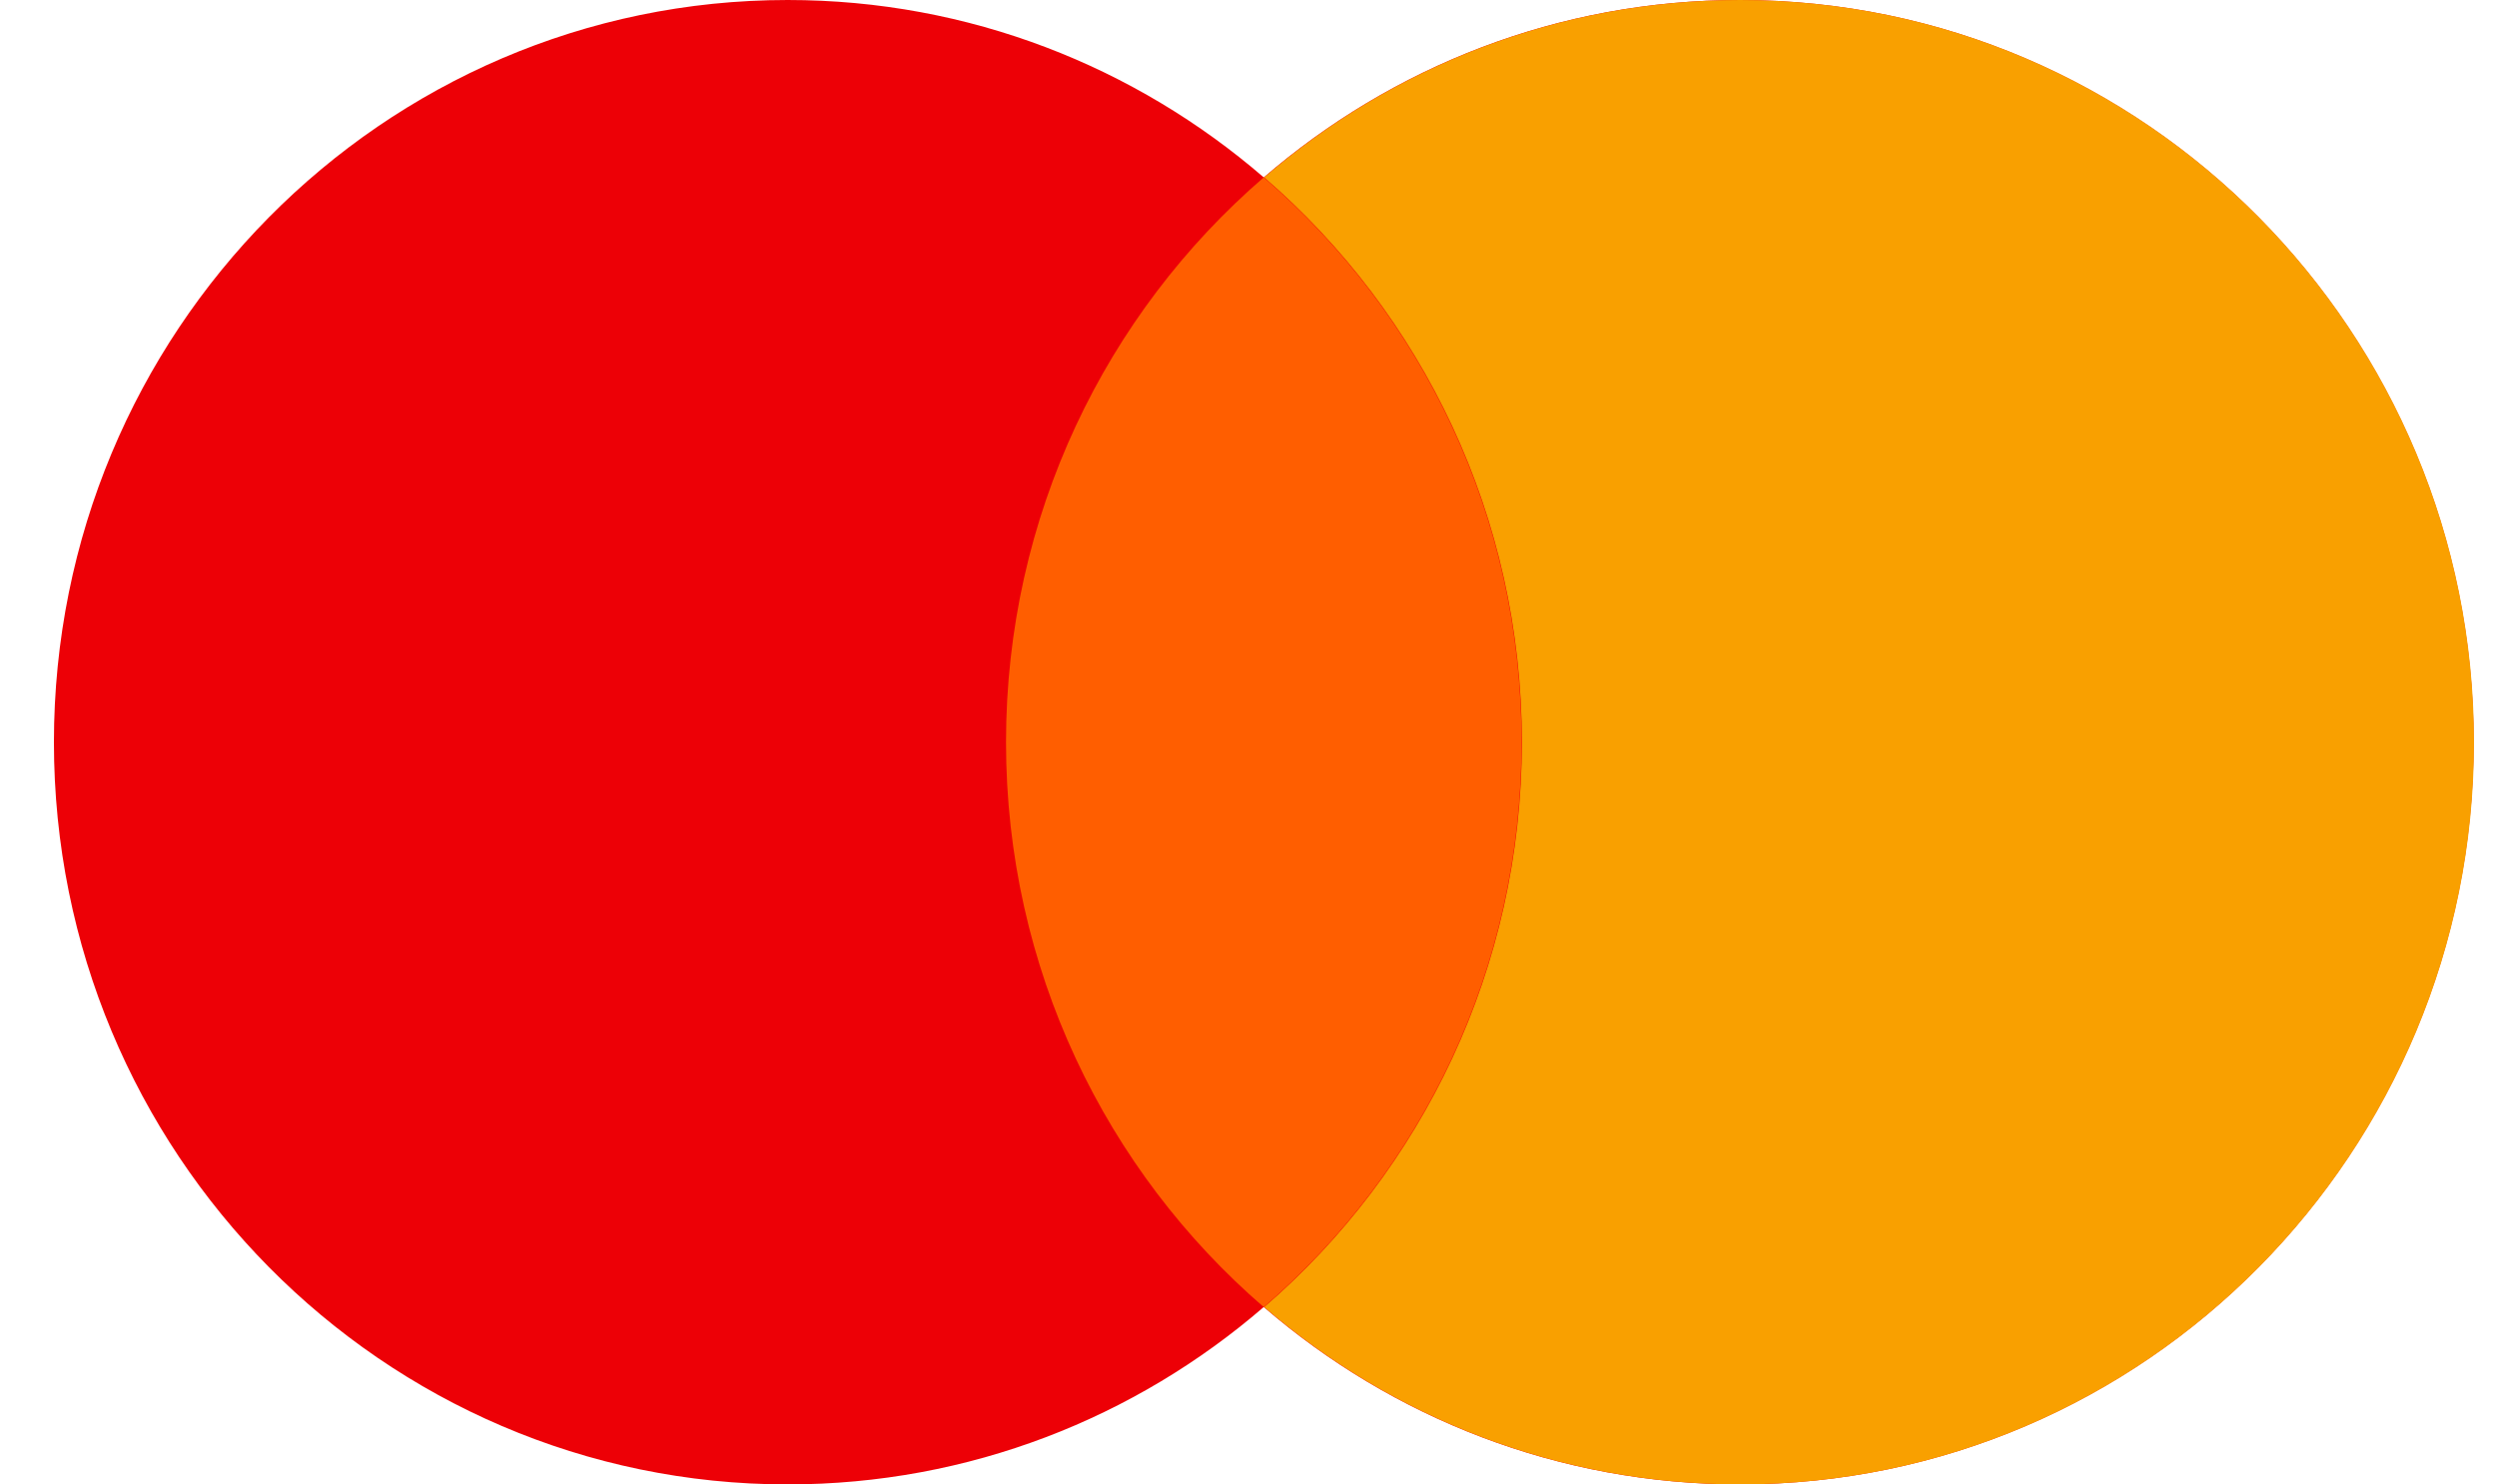
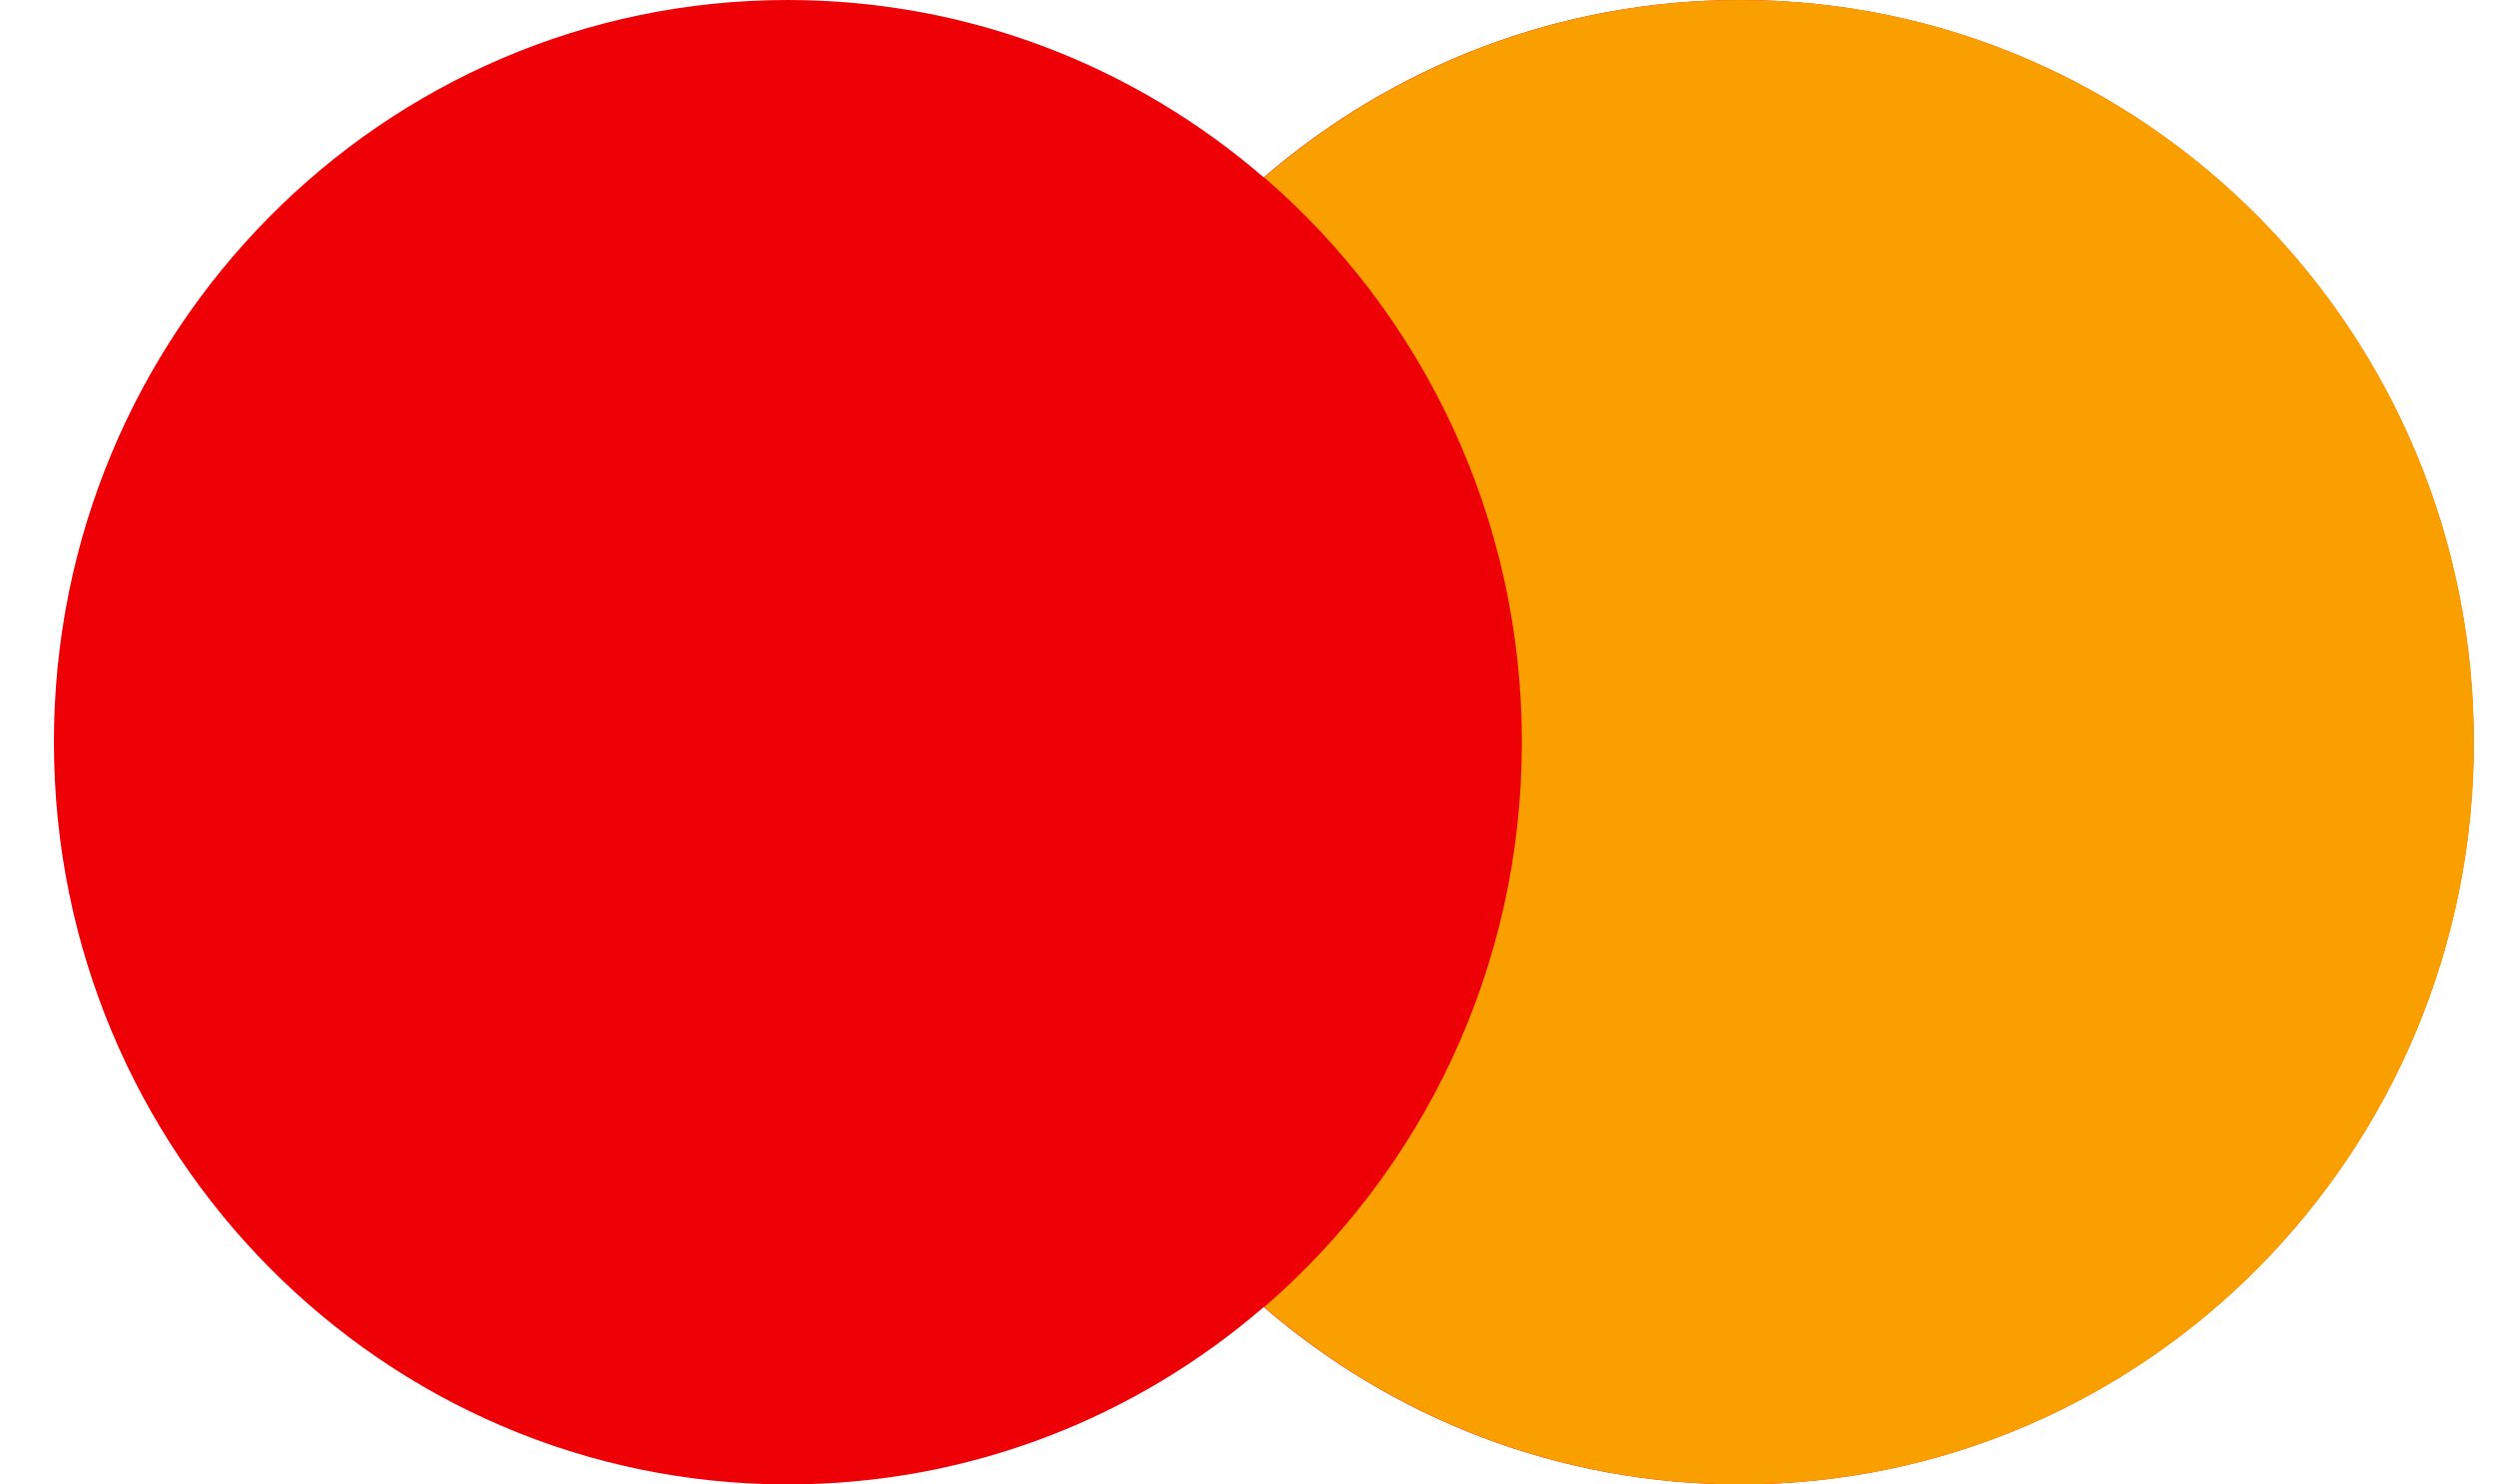
<svg xmlns="http://www.w3.org/2000/svg" width="37" height="22" viewBox="0 0 37 22" fill="none">
  <path fill-rule="evenodd" clip-rule="evenodd" d="M25.78 21.999C31.786 21.999 36.654 17.075 36.654 11C36.654 4.925 31.786 0 25.78 0C23.088 0 20.625 0.99 18.726 2.629C16.827 0.99 14.364 1.52588e-05 11.672 1.52588e-05C5.667 1.52588e-05 0.799 4.925 0.799 11C0.799 17.075 5.667 21.999 11.672 21.999C14.364 21.999 16.827 21.01 18.726 19.37C20.625 21.01 23.088 21.999 25.78 21.999Z" fill="#ED0006" />
  <path fill-rule="evenodd" clip-rule="evenodd" d="M18.732 19.371C21.069 17.353 22.551 14.351 22.551 11C22.551 7.648 21.069 4.646 18.732 2.629C20.631 0.989 23.094 0 25.786 0C31.791 0 36.659 4.925 36.659 11C36.659 17.075 31.791 21.999 25.786 21.999C23.094 21.999 20.631 21.01 18.732 19.371Z" fill="#F9A000" />
-   <path fill-rule="evenodd" clip-rule="evenodd" d="M18.726 19.371C21.063 17.354 22.546 14.352 22.546 11C22.546 7.648 21.064 4.646 18.726 2.629C16.389 4.646 14.907 7.648 14.907 11C14.907 14.352 16.389 17.354 18.726 19.371Z" fill="#FF5E00" />
</svg>